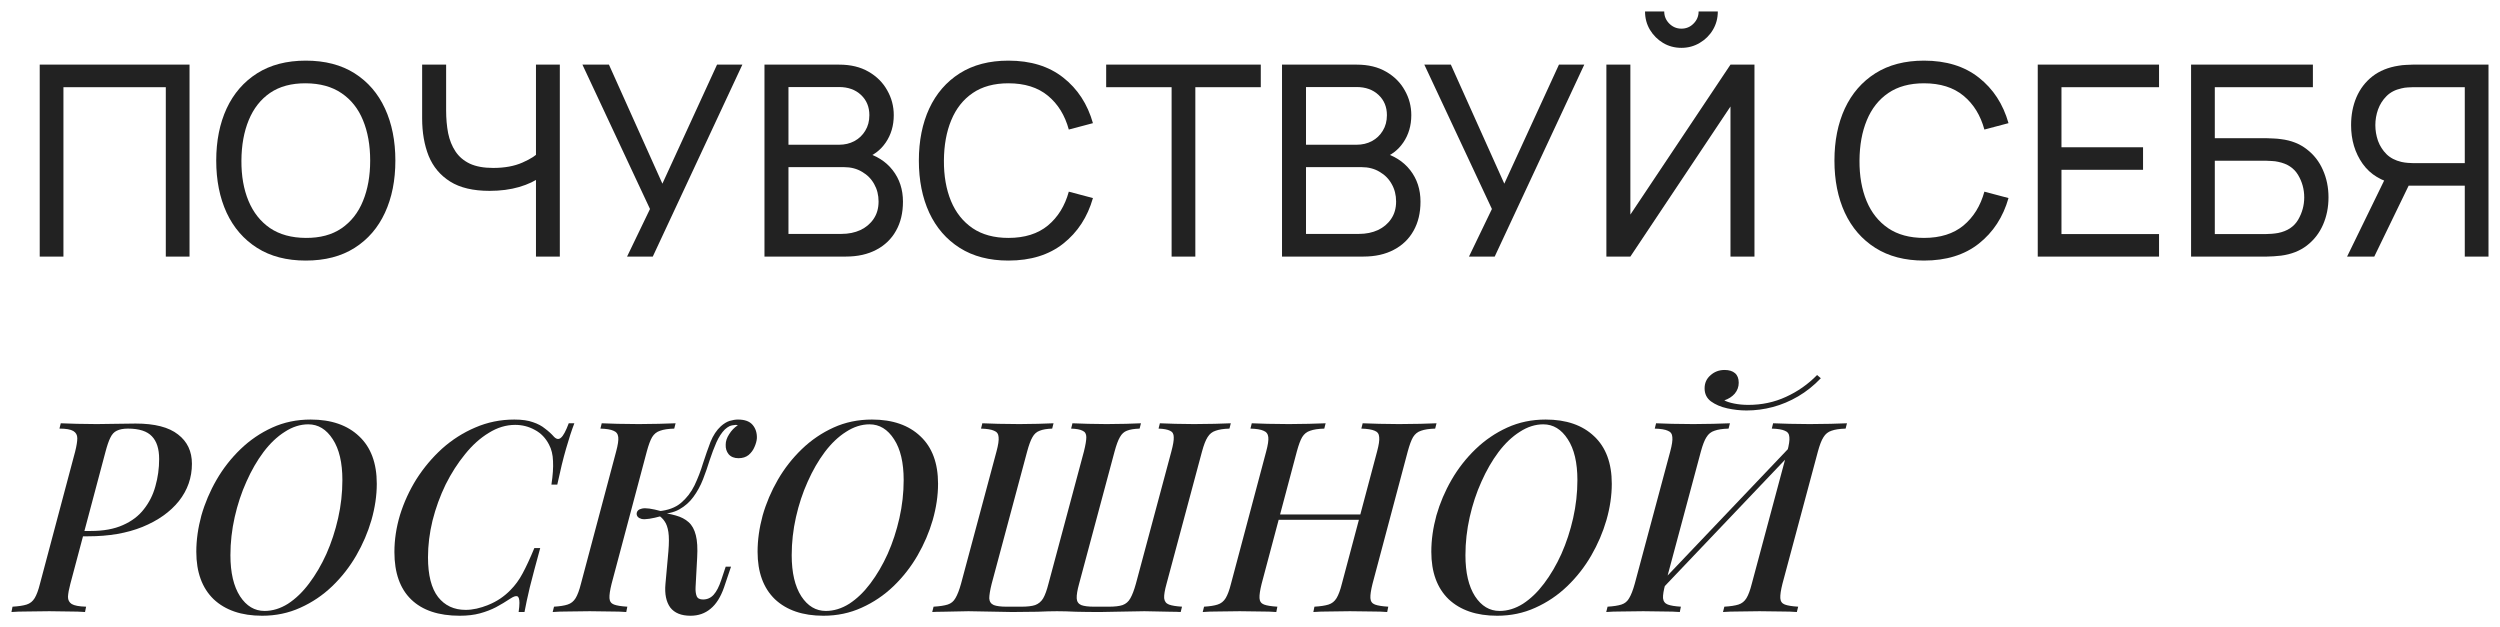
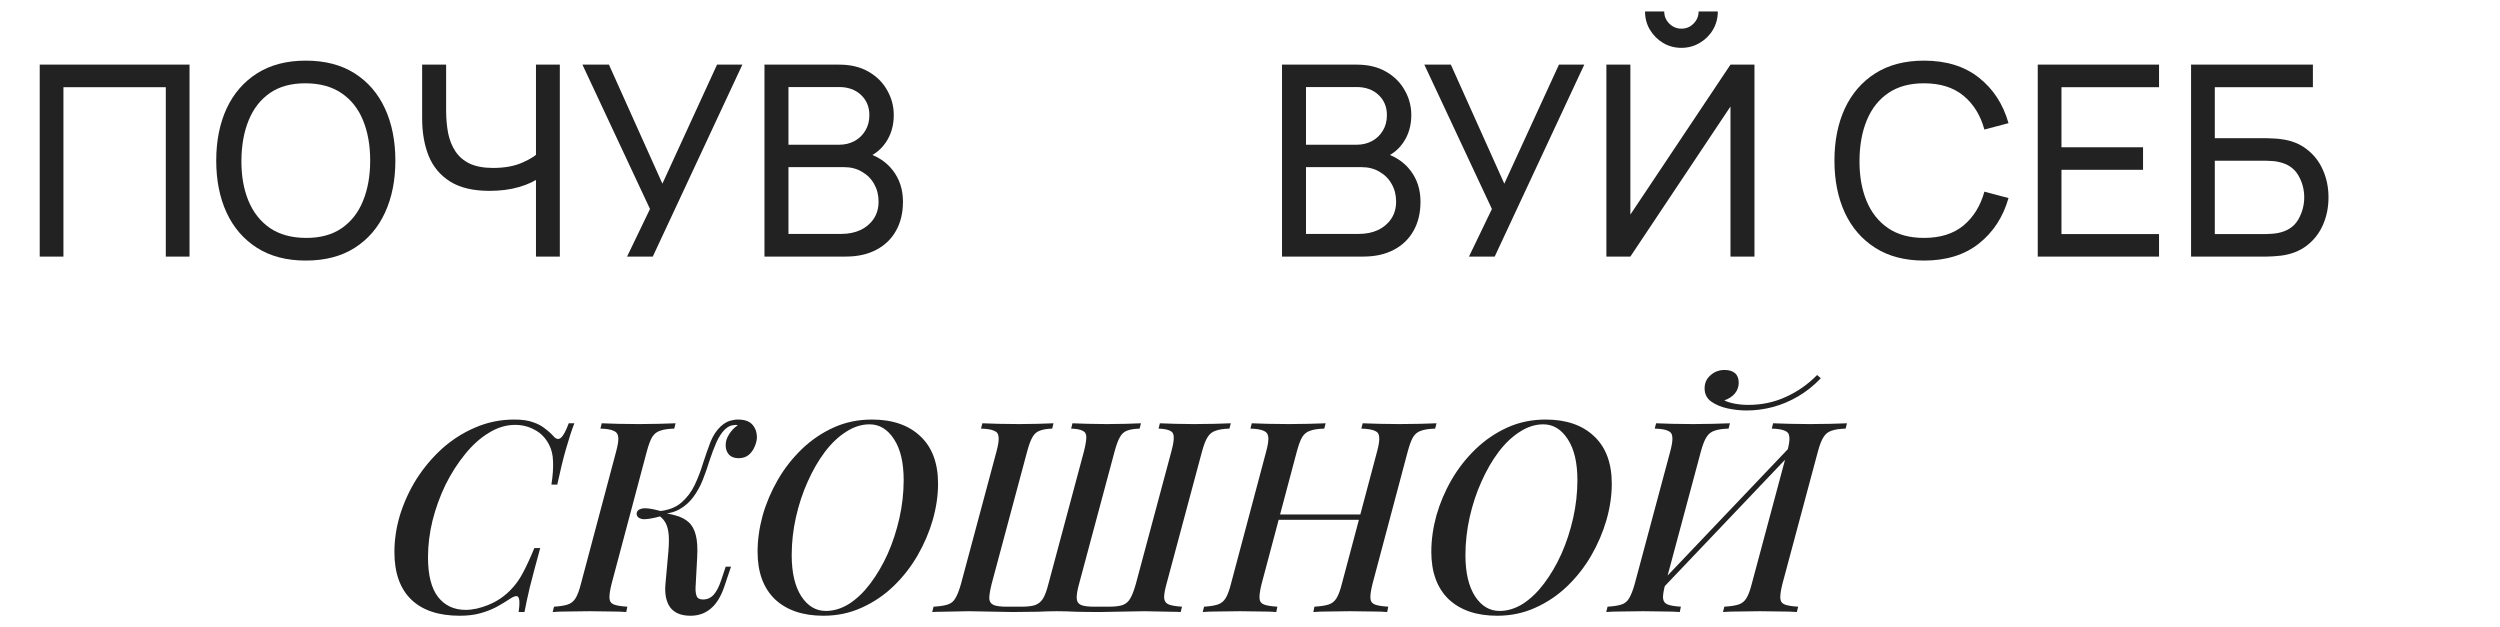
<svg xmlns="http://www.w3.org/2000/svg" viewBox="0 0 240.08 60.23" data-guides="{&quot;vertical&quot;:[],&quot;horizontal&quot;:[]}">
  <defs />
  <path fill="#222222" stroke="none" fill-opacity="1" stroke-width="1.1" stroke-opacity="1" id="tSvge3f7b06408" title="Path 27" d="M3.814 24.639C3.814 18.495 3.814 12.351 3.814 6.207C8.61 6.207 13.405 6.207 18.201 6.207C18.201 12.351 18.201 18.495 18.201 24.639C17.442 24.639 16.682 24.639 15.922 24.639C15.922 19.216 15.922 13.794 15.922 8.371C12.646 8.371 9.369 8.371 6.092 8.371C6.092 13.794 6.092 19.216 6.092 24.639C5.333 24.639 4.573 24.639 3.814 24.639Z" />
  <path fill="#222222" stroke="none" fill-opacity="1" stroke-width="1.1" stroke-opacity="1" id="tSvg262009886e" title="Path 28" d="M29.366 25.023C27.532 25.023 25.974 24.618 24.694 23.807C23.414 22.997 22.437 21.87 21.763 20.428C21.098 18.986 20.765 17.318 20.765 15.423C20.765 13.529 21.098 11.861 21.763 10.419C22.437 8.976 23.414 7.85 24.694 7.039C25.974 6.229 27.532 5.823 29.366 5.823C31.209 5.823 32.771 6.229 34.051 7.039C35.331 7.85 36.304 8.976 36.969 10.419C37.635 11.861 37.968 13.529 37.968 15.423C37.968 17.318 37.635 18.986 36.969 20.428C36.304 21.87 35.331 22.997 34.051 23.807C32.771 24.618 31.209 25.023 29.366 25.023ZM29.366 22.847C30.74 22.856 31.884 22.549 32.797 21.926C33.718 21.294 34.405 20.42 34.858 19.302C35.318 18.184 35.549 16.891 35.549 15.423C35.549 13.947 35.318 12.654 34.858 11.545C34.405 10.436 33.718 9.57 32.797 8.947C31.884 8.324 30.74 8.008 29.366 7.999C27.992 7.991 26.849 8.298 25.936 8.921C25.031 9.544 24.349 10.414 23.888 11.532C23.427 12.65 23.192 13.947 23.184 15.423C23.175 16.891 23.401 18.18 23.862 19.289C24.323 20.398 25.01 21.269 25.923 21.9C26.845 22.523 27.992 22.839 29.366 22.847Z" />
  <path fill="#222222" stroke="none" fill-opacity="1" stroke-width="1.1" stroke-opacity="1" id="tSvgd05033f2dd" title="Path 29" d="M51.47 24.639C51.47 21.806 51.47 18.973 51.47 16.14C51.641 16.409 51.811 16.678 51.982 16.947C51.427 17.365 50.719 17.702 49.857 17.958C49.004 18.205 48.057 18.329 47.016 18.329C45.437 18.329 44.174 18.03 43.227 17.433C42.28 16.836 41.593 16.017 41.166 14.975C40.748 13.926 40.539 12.723 40.539 11.366C40.539 9.646 40.539 7.927 40.539 6.207C41.307 6.207 42.075 6.207 42.843 6.207C42.843 7.675 42.843 9.143 42.843 10.611C42.843 11.387 42.907 12.113 43.035 12.787C43.171 13.452 43.406 14.037 43.739 14.54C44.072 15.044 44.532 15.436 45.121 15.718C45.71 15.991 46.457 16.127 47.361 16.127C48.453 16.127 49.388 15.957 50.164 15.615C50.949 15.274 51.517 14.907 51.867 14.515C51.734 15.022 51.602 15.53 51.47 16.038C51.47 12.761 51.47 9.484 51.47 6.207C52.234 6.207 52.997 6.207 53.761 6.207C53.761 12.351 53.761 18.495 53.761 24.639C52.997 24.639 52.234 24.639 51.47 24.639Z" />
  <path fill="#222222" stroke="none" fill-opacity="1" stroke-width="1.1" stroke-opacity="1" id="tSvg577e68c7f4" title="Path 30" d="M60.219 24.639C60.953 23.116 61.687 21.593 62.42 20.07C60.257 15.449 58.094 10.828 55.931 6.207C56.78 6.207 57.629 6.207 58.478 6.207C60.189 10.018 61.9 13.828 63.611 17.638C65.36 13.828 67.109 10.018 68.859 6.207C69.669 6.207 70.48 6.207 71.291 6.207C68.424 12.351 65.556 18.495 62.689 24.639C61.866 24.639 61.042 24.639 60.219 24.639Z" />
  <path fill="#222222" stroke="none" fill-opacity="1" stroke-width="1.1" stroke-opacity="1" id="tSvgcbeafe9060" title="Path 31" d="M73.414 24.639C73.414 18.495 73.414 12.351 73.414 6.207C75.807 6.207 78.201 6.207 80.594 6.207C81.695 6.207 82.634 6.434 83.41 6.886C84.196 7.338 84.793 7.935 85.203 8.678C85.621 9.412 85.83 10.205 85.83 11.059C85.83 12.057 85.574 12.932 85.062 13.683C84.55 14.434 83.859 14.95 82.988 15.231C82.98 15.022 82.971 14.813 82.963 14.604C84.149 14.92 85.07 15.5 85.727 16.345C86.384 17.19 86.713 18.197 86.713 19.366C86.713 20.441 86.491 21.371 86.047 22.156C85.612 22.941 84.981 23.551 84.153 23.987C83.334 24.422 82.361 24.639 81.234 24.639C78.628 24.639 76.021 24.639 73.414 24.639ZM75.718 22.463C77.412 22.463 79.106 22.463 80.799 22.463C81.482 22.463 82.092 22.34 82.63 22.092C83.167 21.836 83.59 21.478 83.897 21.017C84.213 20.556 84.371 20.002 84.371 19.353C84.371 18.73 84.23 18.171 83.948 17.676C83.675 17.181 83.287 16.789 82.783 16.499C82.288 16.2 81.712 16.051 81.055 16.051C79.276 16.051 77.497 16.051 75.718 16.051C75.718 18.188 75.718 20.326 75.718 22.463ZM75.718 13.9C77.335 13.9 78.952 13.9 80.569 13.9C81.115 13.9 81.606 13.785 82.041 13.555C82.485 13.316 82.835 12.983 83.091 12.556C83.355 12.13 83.487 11.63 83.487 11.059C83.487 10.265 83.219 9.617 82.681 9.113C82.143 8.61 81.439 8.358 80.569 8.358C78.952 8.358 77.335 8.358 75.718 8.358C75.718 10.205 75.718 12.053 75.718 13.9Z" />
-   <path fill="#222222" stroke="none" fill-opacity="1" stroke-width="1.1" stroke-opacity="1" id="tSvg134018592c6" title="Path 32" d="M96.841 25.023C95.007 25.023 93.449 24.618 92.169 23.807C90.889 22.997 89.912 21.87 89.238 20.428C88.573 18.986 88.24 17.318 88.24 15.423C88.24 13.529 88.573 11.861 89.238 10.419C89.912 8.976 90.889 7.85 92.169 7.039C93.449 6.229 95.007 5.823 96.841 5.823C98.975 5.823 100.728 6.365 102.102 7.449C103.485 8.533 104.436 9.992 104.957 11.827C104.184 12.031 103.412 12.236 102.64 12.441C102.264 11.067 101.594 9.983 100.63 9.19C99.666 8.396 98.403 7.999 96.841 7.999C95.468 7.999 94.324 8.311 93.411 8.934C92.498 9.557 91.811 10.427 91.35 11.545C90.889 12.654 90.655 13.947 90.646 15.423C90.638 16.891 90.864 18.184 91.325 19.302C91.785 20.411 92.477 21.282 93.398 21.913C94.32 22.536 95.468 22.847 96.841 22.847C98.403 22.847 99.666 22.451 100.63 21.657C101.594 20.855 102.264 19.771 102.64 18.406C103.412 18.611 104.184 18.815 104.957 19.02C104.436 20.846 103.485 22.306 102.102 23.398C100.728 24.482 98.975 25.023 96.841 25.023Z" />
-   <path fill="#222222" stroke="none" fill-opacity="1" stroke-width="1.1" stroke-opacity="1" id="tSvg140bcc10695" title="Path 33" d="M112.512 24.639C112.512 19.216 112.512 13.794 112.512 8.371C110.418 8.371 108.323 8.371 106.228 8.371C106.228 7.65 106.228 6.928 106.228 6.207C111.177 6.207 116.126 6.207 121.076 6.207C121.076 6.928 121.076 7.65 121.076 8.371C118.981 8.371 116.886 8.371 114.791 8.371C114.791 13.794 114.791 19.216 114.791 24.639C114.031 24.639 113.272 24.639 112.512 24.639Z" />
  <path fill="#222222" stroke="none" fill-opacity="1" stroke-width="1.1" stroke-opacity="1" id="tSvg1632adeb7f3" title="Path 34" d="M123.114 24.639C123.114 18.495 123.114 12.351 123.114 6.207C125.508 6.207 127.901 6.207 130.295 6.207C131.396 6.207 132.334 6.434 133.111 6.886C133.896 7.338 134.493 7.935 134.903 8.678C135.321 9.412 135.53 10.205 135.53 11.059C135.53 12.057 135.274 12.932 134.762 13.683C134.25 14.434 133.559 14.95 132.688 15.231C132.68 15.022 132.671 14.813 132.663 14.604C133.849 14.92 134.77 15.5 135.428 16.345C136.085 17.19 136.413 18.197 136.413 19.366C136.413 20.441 136.191 21.371 135.748 22.156C135.312 22.941 134.681 23.551 133.853 23.987C133.034 24.422 132.061 24.639 130.935 24.639C128.328 24.639 125.721 24.639 123.114 24.639ZM125.418 22.463C127.112 22.463 128.806 22.463 130.5 22.463C131.182 22.463 131.792 22.34 132.33 22.092C132.868 21.836 133.29 21.478 133.597 21.017C133.913 20.556 134.071 20.002 134.071 19.353C134.071 18.73 133.93 18.171 133.648 17.676C133.375 17.181 132.987 16.789 132.484 16.499C131.989 16.2 131.413 16.051 130.756 16.051C128.976 16.051 127.197 16.051 125.418 16.051C125.418 18.188 125.418 20.326 125.418 22.463ZM125.418 13.9C127.035 13.9 128.652 13.9 130.269 13.9C130.815 13.9 131.306 13.785 131.741 13.555C132.185 13.316 132.535 12.983 132.791 12.556C133.055 12.13 133.188 11.63 133.188 11.059C133.188 10.265 132.919 9.617 132.381 9.113C131.844 8.61 131.14 8.358 130.269 8.358C128.652 8.358 127.035 8.358 125.418 8.358C125.418 10.205 125.418 12.053 125.418 13.9Z" />
  <path fill="#222222" stroke="none" fill-opacity="1" stroke-width="1.1" stroke-opacity="1" id="tSvg16a703eb228" title="Path 35" d="M141.069 24.639C141.803 23.116 142.537 21.593 143.271 20.07C141.108 15.449 138.944 10.828 136.781 6.207C137.63 6.207 138.479 6.207 139.328 6.207C141.039 10.018 142.75 13.828 144.461 17.638C146.21 13.828 147.96 10.018 149.709 6.207C150.52 6.207 151.331 6.207 152.141 6.207C149.274 12.351 146.407 18.495 143.54 24.639C142.716 24.639 141.893 24.639 141.069 24.639Z" />
  <path fill="#222222" stroke="none" fill-opacity="1" stroke-width="1.1" stroke-opacity="1" id="tSvg52bf115c11" title="Path 36" d="M154.264 24.639C154.264 18.495 154.264 12.351 154.264 6.207C155.032 6.207 155.8 6.207 156.568 6.207C156.568 11.007 156.568 15.807 156.568 20.607C159.772 15.807 162.976 11.007 166.181 6.207C166.949 6.207 167.717 6.207 168.485 6.207C168.485 12.351 168.485 18.495 168.485 24.639C167.717 24.639 166.949 24.639 166.181 24.639C166.181 19.835 166.181 15.031 166.181 10.227C162.976 15.031 159.772 19.835 156.568 24.639C155.8 24.639 155.032 24.639 154.264 24.639ZM161.47 4.595C160.822 4.595 160.233 4.437 159.704 4.121C159.183 3.805 158.765 3.387 158.45 2.867C158.134 2.338 157.976 1.749 157.976 1.1C158.59 1.1 159.205 1.1 159.819 1.1C159.819 1.552 159.981 1.941 160.305 2.265C160.63 2.589 161.018 2.751 161.47 2.751C161.931 2.751 162.319 2.589 162.635 2.265C162.959 1.941 163.121 1.552 163.121 1.1C163.736 1.1 164.35 1.1 164.965 1.1C164.965 1.749 164.807 2.338 164.491 2.867C164.184 3.387 163.762 3.805 163.224 4.121C162.695 4.437 162.11 4.595 161.47 4.595Z" />
  <path fill="#222222" stroke="none" fill-opacity="1" stroke-width="1.1" stroke-opacity="1" id="tSvg2bc8657543" title="Path 37" d="M184.766 25.023C182.932 25.023 181.374 24.618 180.094 23.807C178.814 22.997 177.837 21.87 177.163 20.428C176.498 18.986 176.165 17.318 176.165 15.423C176.165 13.529 176.498 11.861 177.163 10.419C177.837 8.976 178.814 7.85 180.094 7.039C181.374 6.229 182.932 5.823 184.766 5.823C186.9 5.823 188.653 6.365 190.027 7.449C191.41 8.533 192.361 9.992 192.881 11.827C192.109 12.031 191.337 12.236 190.565 12.441C190.189 11.067 189.519 9.983 188.555 9.19C187.591 8.396 186.328 7.999 184.766 7.999C183.392 7.999 182.249 8.311 181.336 8.934C180.423 9.557 179.736 10.427 179.275 11.545C178.814 12.654 178.58 13.947 178.571 15.423C178.562 16.891 178.789 18.184 179.25 19.302C179.71 20.411 180.401 21.282 181.323 21.913C182.245 22.536 183.392 22.847 184.766 22.847C186.328 22.847 187.591 22.451 188.555 21.657C189.519 20.855 190.189 19.771 190.565 18.406C191.337 18.611 192.109 18.815 192.881 19.02C192.361 20.846 191.41 22.306 190.027 23.398C188.653 24.482 186.9 25.023 184.766 25.023Z" />
  <path fill="#222222" stroke="none" fill-opacity="1" stroke-width="1.1" stroke-opacity="1" id="tSvg7f9167b3f2" title="Path 38" d="M195.689 24.639C195.689 18.495 195.689 12.351 195.689 6.207C199.572 6.207 203.454 6.207 207.337 6.207C207.337 6.928 207.337 7.65 207.337 8.371C204.214 8.371 201.09 8.371 197.967 8.371C197.967 10.295 197.967 12.219 197.967 14.143C200.578 14.143 203.19 14.143 205.801 14.143C205.801 14.864 205.801 15.586 205.801 16.307C203.19 16.307 200.578 16.307 197.967 16.307C197.967 18.363 197.967 20.42 197.967 22.476C201.09 22.476 204.214 22.476 207.337 22.476C207.337 23.197 207.337 23.918 207.337 24.639C203.454 24.639 199.572 24.639 195.689 24.639Z" />
  <path fill="#222222" stroke="none" fill-opacity="1" stroke-width="1.1" stroke-opacity="1" id="tSvg172f99d05bf" title="Path 39" d="M210.413 24.639C210.413 18.495 210.413 12.351 210.413 6.207C214.313 6.207 218.213 6.207 222.112 6.207C222.112 6.928 222.112 7.65 222.112 8.371C218.972 8.371 215.832 8.371 212.692 8.371C212.692 10.005 212.692 11.639 212.692 13.273C214.36 13.273 216.028 13.273 217.696 13.273C217.876 13.273 218.089 13.282 218.336 13.299C218.584 13.307 218.823 13.329 219.053 13.363C220.026 13.482 220.85 13.806 221.524 14.335C222.206 14.856 222.722 15.517 223.072 16.319C223.431 17.122 223.61 18 223.61 18.956C223.61 19.903 223.435 20.778 223.085 21.58C222.735 22.382 222.219 23.048 221.536 23.577C220.862 24.098 220.035 24.422 219.053 24.55C218.823 24.575 218.584 24.597 218.336 24.614C218.089 24.631 217.876 24.639 217.696 24.639C215.269 24.639 212.841 24.639 210.413 24.639ZM212.692 22.476C214.334 22.476 215.977 22.476 217.62 22.476C217.782 22.476 217.965 22.468 218.17 22.451C218.383 22.434 218.584 22.408 218.772 22.374C219.659 22.195 220.299 21.772 220.692 21.107C221.084 20.433 221.28 19.716 221.28 18.956C221.28 18.18 221.084 17.463 220.692 16.806C220.299 16.14 219.659 15.718 218.772 15.539C218.584 15.496 218.383 15.47 218.17 15.462C217.965 15.445 217.782 15.436 217.62 15.436C215.977 15.436 214.334 15.436 212.692 15.436C212.692 17.783 212.692 20.13 212.692 22.476Z" />
-   <path fill="#222222" stroke="none" fill-opacity="1" stroke-width="1.1" stroke-opacity="1" id="tSvg133600e0151" title="Path 40" d="M238.976 24.639C238.217 24.639 237.458 24.639 236.698 24.639C236.698 22.37 236.698 20.1 236.698 17.83C234.808 17.83 232.918 17.83 231.028 17.83C230.738 17.783 230.447 17.736 230.157 17.689C228.724 17.424 227.636 16.772 226.893 15.731C226.151 14.681 225.78 13.444 225.78 12.019C225.78 11.037 225.95 10.146 226.292 9.343C226.642 8.533 227.154 7.863 227.828 7.334C228.51 6.805 229.346 6.463 230.336 6.31C230.575 6.267 230.814 6.242 231.053 6.233C231.301 6.216 231.514 6.207 231.693 6.207C234.121 6.207 236.549 6.207 238.976 6.207C238.976 12.351 238.976 18.495 238.976 24.639ZM228.007 24.639C227.136 24.639 226.266 24.639 225.396 24.639C226.727 21.909 228.058 19.178 229.389 16.447C230.14 16.678 230.891 16.908 231.642 17.139C230.43 19.639 229.219 22.139 228.007 24.639ZM236.698 15.667C236.698 13.235 236.698 10.803 236.698 8.371C235.055 8.371 233.413 8.371 231.77 8.371C231.616 8.371 231.433 8.379 231.22 8.396C231.015 8.405 230.814 8.435 230.618 8.486C230.029 8.614 229.551 8.861 229.184 9.228C228.817 9.595 228.544 10.026 228.365 10.521C228.195 11.007 228.109 11.507 228.109 12.019C228.109 12.531 228.195 13.034 228.365 13.529C228.544 14.015 228.817 14.442 229.184 14.809C229.551 15.167 230.029 15.415 230.618 15.551C230.814 15.594 231.015 15.624 231.22 15.641C231.433 15.658 231.616 15.667 231.77 15.667C233.413 15.667 235.055 15.667 236.698 15.667Z" />
-   <path fill="#222222" stroke="none" fill-opacity="1" stroke-width="1.1" stroke-opacity="1" id="tSvg9a255786b" title="Path 41" d="M7.449 51.502C7.492 51.332 7.534 51.161 7.577 50.99C7.961 50.99 8.345 50.99 8.729 50.99C9.941 50.99 10.965 50.803 11.801 50.427C12.654 50.052 13.328 49.54 13.823 48.891C14.335 48.243 14.702 47.509 14.924 46.69C15.163 45.853 15.283 44.983 15.283 44.078C15.283 43.106 15.052 42.38 14.591 41.902C14.13 41.407 13.363 41.16 12.287 41.16C11.844 41.16 11.485 41.228 11.212 41.365C10.956 41.484 10.751 41.706 10.598 42.03C10.444 42.338 10.29 42.781 10.137 43.362C9.011 47.594 7.884 51.827 6.758 56.059C6.621 56.571 6.544 56.989 6.527 57.314C6.527 57.621 6.647 57.851 6.886 58.005C7.142 58.158 7.603 58.244 8.268 58.261C8.234 58.431 8.2 58.602 8.166 58.773C7.739 58.739 7.218 58.722 6.604 58.722C6.007 58.705 5.384 58.696 4.735 58.696C4.002 58.696 3.31 58.705 2.662 58.722C2.013 58.722 1.493 58.739 1.1 58.773C1.134 58.602 1.168 58.431 1.202 58.261C1.783 58.227 2.235 58.158 2.559 58.056C2.884 57.954 3.14 57.749 3.327 57.442C3.515 57.134 3.686 56.674 3.839 56.059C4.966 51.827 6.092 47.594 7.218 43.362C7.355 42.815 7.423 42.389 7.423 42.082C7.423 41.774 7.295 41.544 7.039 41.39C6.783 41.237 6.34 41.16 5.708 41.16C5.751 40.989 5.793 40.819 5.836 40.648C6.212 40.665 6.724 40.682 7.372 40.699C8.021 40.716 8.661 40.725 9.292 40.725C9.906 40.725 10.521 40.716 11.135 40.699C11.767 40.682 12.398 40.674 13.03 40.674C14.856 40.674 16.213 41.023 17.1 41.723C17.988 42.406 18.431 43.344 18.431 44.539C18.431 45.87 18.013 47.065 17.177 48.123C16.341 49.164 15.172 49.992 13.67 50.606C12.185 51.204 10.453 51.502 8.473 51.502C8.132 51.502 7.79 51.502 7.449 51.502Z" />
-   <path fill="#222222" stroke="none" fill-opacity="1" stroke-width="1.1" stroke-opacity="1" id="tSvg16548b26dd2" title="Path 42" d="M29.604 40.75C28.836 40.75 28.085 40.989 27.351 41.467C26.617 41.928 25.934 42.577 25.303 43.413C24.689 44.232 24.142 45.179 23.665 46.254C23.187 47.312 22.811 48.447 22.538 49.659C22.265 50.871 22.128 52.091 22.128 53.32C22.128 54.992 22.436 56.307 23.05 57.262C23.665 58.201 24.45 58.67 25.405 58.67C26.173 58.67 26.924 58.44 27.658 57.979C28.392 57.501 29.066 56.853 29.68 56.034C30.312 55.197 30.867 54.25 31.345 53.192C31.822 52.117 32.198 50.973 32.471 49.762C32.744 48.55 32.88 47.33 32.88 46.101C32.88 44.428 32.573 43.123 31.959 42.184C31.345 41.228 30.559 40.75 29.604 40.75ZM18.852 52.987C18.852 51.861 19.014 50.7 19.338 49.506C19.68 48.311 20.166 47.167 20.797 46.075C21.429 44.983 22.197 44.002 23.101 43.131C24.006 42.261 25.021 41.57 26.148 41.058C27.274 40.546 28.503 40.29 29.834 40.29C31.814 40.29 33.367 40.827 34.493 41.902C35.62 42.961 36.183 44.479 36.183 46.459C36.183 47.586 36.012 48.746 35.671 49.941C35.33 51.118 34.843 52.253 34.212 53.346C33.58 54.438 32.812 55.419 31.908 56.29C31.003 57.16 29.979 57.851 28.836 58.363C27.709 58.875 26.489 59.131 25.175 59.131C23.195 59.131 21.642 58.602 20.516 57.544C19.406 56.469 18.852 54.95 18.852 52.987Z" />
  <path fill="#222222" stroke="none" fill-opacity="1" stroke-width="1.1" stroke-opacity="1" id="tSvgf297f5de8a" title="Path 43" d="M55.156 40.648C54.9 41.314 54.635 42.124 54.362 43.08C54.089 44.019 53.807 45.171 53.517 46.536C53.329 46.536 53.142 46.536 52.954 46.536C53.09 45.648 53.142 44.898 53.108 44.283C53.09 43.669 52.962 43.14 52.724 42.696C52.399 42.065 51.947 41.595 51.367 41.288C50.786 40.964 50.155 40.802 49.472 40.802C48.602 40.802 47.757 41.058 46.938 41.57C46.119 42.065 45.359 42.747 44.66 43.618C43.96 44.471 43.337 45.444 42.791 46.536C42.262 47.628 41.843 48.78 41.536 49.992C41.246 51.187 41.101 52.364 41.101 53.525C41.101 55.231 41.425 56.503 42.074 57.339C42.722 58.158 43.601 58.568 44.711 58.568C45.393 58.568 46.127 58.406 46.912 58.082C47.714 57.757 48.414 57.288 49.011 56.674C49.472 56.213 49.865 55.675 50.189 55.061C50.53 54.429 50.906 53.619 51.316 52.629C51.503 52.629 51.691 52.629 51.879 52.629C51.452 54.182 51.119 55.436 50.88 56.392C50.658 57.331 50.488 58.124 50.368 58.773C50.181 58.773 49.993 58.773 49.805 58.773C49.856 58.414 49.882 58.124 49.882 57.902C49.882 57.527 49.814 57.314 49.677 57.262C49.541 57.211 49.327 57.279 49.037 57.467C48.576 57.774 48.107 58.056 47.629 58.312C47.168 58.551 46.656 58.747 46.093 58.901C45.53 59.054 44.881 59.131 44.148 59.131C42.117 59.131 40.563 58.611 39.488 57.57C38.413 56.529 37.876 55.01 37.876 53.013C37.876 51.835 38.055 50.649 38.413 49.454C38.789 48.243 39.318 47.091 40 45.998C40.7 44.906 41.519 43.933 42.458 43.08C43.414 42.227 44.472 41.553 45.632 41.058C46.81 40.546 48.064 40.29 49.395 40.29C50.129 40.29 50.727 40.375 51.188 40.546C51.648 40.699 52.032 40.904 52.34 41.16C52.664 41.399 52.954 41.663 53.21 41.954C53.449 42.193 53.671 42.218 53.876 42.03C54.097 41.843 54.345 41.382 54.618 40.648C54.797 40.648 54.976 40.648 55.156 40.648Z" />
  <path fill="#222222" stroke="none" fill-opacity="1" stroke-width="1.1" stroke-opacity="1" id="tSvgdedef00914" title="Path 44" d="M58.733 56.059C58.579 56.674 58.511 57.134 58.528 57.442C58.545 57.749 58.69 57.954 58.963 58.056C59.236 58.158 59.663 58.227 60.243 58.261C60.209 58.431 60.175 58.602 60.141 58.773C59.731 58.739 59.202 58.722 58.554 58.722C57.922 58.705 57.282 58.696 56.633 58.696C55.917 58.696 55.242 58.705 54.611 58.722C53.997 58.722 53.485 58.739 53.075 58.773C53.118 58.602 53.16 58.431 53.203 58.261C53.766 58.227 54.202 58.158 54.509 58.056C54.833 57.954 55.089 57.749 55.277 57.442C55.464 57.134 55.635 56.674 55.789 56.059C56.915 51.827 58.042 47.594 59.168 43.362C59.339 42.73 59.407 42.269 59.373 41.979C59.339 41.672 59.185 41.467 58.912 41.365C58.656 41.245 58.238 41.177 57.658 41.16C57.7 40.989 57.743 40.819 57.785 40.648C58.161 40.665 58.664 40.682 59.296 40.699C59.944 40.716 60.627 40.725 61.344 40.725C61.992 40.725 62.633 40.716 63.264 40.699C63.895 40.682 64.433 40.665 64.877 40.648C64.834 40.819 64.791 40.989 64.749 41.16C64.168 41.177 63.716 41.245 63.392 41.365C63.068 41.467 62.812 41.672 62.624 41.979C62.453 42.269 62.282 42.73 62.112 43.362C60.986 47.594 59.859 51.827 58.733 56.059ZM67.513 57.57C67.923 57.57 68.264 57.416 68.538 57.109C68.811 56.802 69.049 56.341 69.254 55.726C69.399 55.291 69.544 54.856 69.69 54.421C69.86 54.421 70.031 54.421 70.201 54.421C69.98 55.078 69.758 55.735 69.536 56.392C69.212 57.331 68.776 58.022 68.23 58.466C67.701 58.909 67.061 59.131 66.31 59.131C65.423 59.131 64.774 58.867 64.365 58.338C63.972 57.791 63.819 57.041 63.904 56.085C63.998 55.044 64.092 54.003 64.186 52.962C64.254 52.159 64.254 51.536 64.186 51.093C64.117 50.649 63.998 50.308 63.827 50.069C63.674 49.83 63.452 49.617 63.162 49.429C63.179 49.343 63.196 49.258 63.213 49.173C63.861 49.258 64.424 49.369 64.902 49.506C65.397 49.642 65.807 49.855 66.131 50.146C66.456 50.436 66.686 50.854 66.822 51.4C66.959 51.929 67.001 52.646 66.95 53.55C66.899 54.498 66.848 55.445 66.797 56.392C66.78 56.733 66.814 57.015 66.899 57.237C66.984 57.459 67.189 57.57 67.513 57.57ZM63.52 49.557C62.598 49.813 61.967 49.907 61.626 49.838C61.301 49.753 61.139 49.582 61.139 49.326C61.156 49.07 61.327 48.908 61.651 48.84C61.975 48.755 62.598 48.84 63.52 49.096C63.52 49.25 63.52 49.403 63.52 49.557ZM69.613 41.237C69.305 41.544 69.032 41.962 68.793 42.491C68.572 43.003 68.358 43.566 68.154 44.181C67.966 44.795 67.752 45.41 67.513 46.024C67.275 46.638 66.967 47.202 66.592 47.714C66.234 48.209 65.781 48.61 65.235 48.917C64.689 49.224 64.006 49.369 63.187 49.352C63.204 49.267 63.221 49.181 63.238 49.096C64.143 49.011 64.86 48.746 65.389 48.302C65.935 47.842 66.37 47.278 66.694 46.613C67.019 45.93 67.292 45.222 67.513 44.488C67.752 43.754 67.991 43.071 68.23 42.44C68.486 41.809 68.819 41.305 69.229 40.93C69.519 40.674 69.8 40.503 70.073 40.418C70.364 40.332 70.628 40.29 70.867 40.29C71.516 40.29 71.985 40.46 72.275 40.802C72.565 41.143 72.702 41.57 72.685 42.082C72.668 42.338 72.591 42.619 72.454 42.926C72.335 43.217 72.147 43.472 71.891 43.694C71.635 43.899 71.311 44.002 70.918 44.002C70.509 44.002 70.193 43.874 69.971 43.618C69.766 43.362 69.672 43.054 69.69 42.696C69.69 42.372 69.8 42.039 70.022 41.698C70.244 41.339 70.526 41.049 70.867 40.827C70.833 40.827 70.799 40.827 70.765 40.827C70.748 40.81 70.713 40.802 70.662 40.802C70.406 40.819 70.202 40.861 70.048 40.93C69.912 40.998 69.766 41.1 69.613 41.237Z" />
  <path fill="#222222" stroke="none" fill-opacity="1" stroke-width="1.1" stroke-opacity="1" id="tSvg6a71aca071" title="Path 45" d="M83.504 40.75C82.736 40.75 81.985 40.989 81.251 41.467C80.517 41.928 79.834 42.577 79.203 43.413C78.589 44.232 78.042 45.179 77.565 46.254C77.087 47.312 76.711 48.447 76.438 49.659C76.165 50.871 76.029 52.091 76.029 53.32C76.029 54.992 76.336 56.307 76.95 57.262C77.565 58.201 78.35 58.67 79.305 58.67C80.073 58.67 80.824 58.44 81.558 57.979C82.292 57.501 82.966 56.853 83.581 56.034C84.212 55.197 84.767 54.25 85.245 53.192C85.722 52.117 86.098 50.973 86.371 49.762C86.644 48.55 86.781 47.33 86.781 46.101C86.781 44.428 86.473 43.123 85.859 42.184C85.245 41.228 84.46 40.75 83.504 40.75ZM72.752 52.987C72.752 51.861 72.914 50.7 73.238 49.506C73.579 48.311 74.066 47.167 74.697 46.075C75.329 44.983 76.097 44.002 77.001 43.131C77.906 42.261 78.921 41.57 80.048 41.058C81.174 40.546 82.403 40.29 83.734 40.29C85.714 40.29 87.267 40.827 88.393 41.902C89.52 42.961 90.083 44.479 90.083 46.459C90.083 47.586 89.912 48.746 89.571 49.941C89.23 51.118 88.743 52.253 88.112 53.346C87.48 54.438 86.712 55.419 85.808 56.29C84.903 57.16 83.879 57.851 82.736 58.363C81.609 58.875 80.389 59.131 79.075 59.131C77.095 59.131 75.542 58.602 74.416 57.544C73.306 56.469 72.752 54.95 72.752 52.987Z" />
  <path fill="#222222" stroke="none" fill-opacity="1" stroke-width="1.1" stroke-opacity="1" id="tSvgb72f5353dd" title="Path 46" d="M101.505 58.696C100.993 58.696 100.37 58.713 99.636 58.747C98.902 58.764 98.091 58.773 97.204 58.773C96.726 58.773 96.257 58.764 95.796 58.747C95.352 58.73 94.9 58.722 94.439 58.722C93.978 58.705 93.501 58.696 93.005 58.696C92.562 58.696 92.127 58.705 91.7 58.722C91.273 58.722 90.872 58.73 90.497 58.747C90.104 58.747 89.78 58.756 89.524 58.773C89.567 58.602 89.609 58.431 89.652 58.261C90.232 58.227 90.684 58.158 91.009 58.056C91.333 57.954 91.581 57.749 91.751 57.442C91.939 57.134 92.118 56.674 92.289 56.059C93.424 51.827 94.559 47.594 95.694 43.362C95.864 42.73 95.933 42.269 95.898 41.979C95.881 41.672 95.736 41.467 95.463 41.365C95.207 41.245 94.789 41.177 94.209 41.16C94.251 40.989 94.294 40.819 94.337 40.648C94.712 40.665 95.216 40.682 95.847 40.699C96.496 40.716 97.178 40.725 97.895 40.725C98.51 40.725 99.107 40.716 99.687 40.699C100.267 40.682 100.762 40.665 101.172 40.648C101.129 40.819 101.087 40.989 101.044 41.16C100.532 41.177 100.131 41.245 99.841 41.365C99.551 41.467 99.32 41.672 99.15 41.979C98.979 42.269 98.808 42.73 98.638 43.362C97.503 47.594 96.368 51.827 95.233 56.059C95.079 56.674 95.002 57.143 95.002 57.467C95.019 57.774 95.165 57.988 95.438 58.107C95.711 58.21 96.12 58.261 96.666 58.261C97.136 58.261 97.605 58.261 98.074 58.261C98.655 58.261 99.098 58.21 99.406 58.107C99.73 57.988 99.986 57.774 100.174 57.467C100.361 57.143 100.532 56.674 100.686 56.059C101.82 51.827 102.955 47.594 104.09 43.362C104.244 42.747 104.321 42.286 104.321 41.979C104.321 41.672 104.201 41.467 103.962 41.365C103.74 41.245 103.374 41.177 102.862 41.16C102.904 40.989 102.947 40.819 102.99 40.648C103.382 40.665 103.877 40.682 104.474 40.699C105.072 40.716 105.669 40.725 106.266 40.725C106.932 40.725 107.555 40.716 108.135 40.699C108.732 40.682 109.21 40.665 109.568 40.648C109.526 40.819 109.483 40.989 109.44 41.16C108.911 41.177 108.502 41.245 108.212 41.365C107.939 41.467 107.717 41.672 107.546 41.979C107.376 42.269 107.205 42.73 107.034 43.362C105.899 47.594 104.764 51.827 103.629 56.059C103.459 56.674 103.382 57.143 103.399 57.467C103.416 57.774 103.561 57.988 103.834 58.107C104.107 58.21 104.517 58.261 105.063 58.261C105.532 58.261 106.002 58.261 106.471 58.261C107.051 58.261 107.495 58.21 107.802 58.107C108.126 57.988 108.374 57.774 108.544 57.467C108.732 57.143 108.911 56.674 109.082 56.059C110.217 51.827 111.352 47.594 112.487 43.362C112.657 42.73 112.734 42.269 112.717 41.979C112.717 41.672 112.598 41.467 112.359 41.365C112.12 41.245 111.753 41.177 111.258 41.16C111.301 40.989 111.343 40.819 111.386 40.648C111.778 40.665 112.265 40.682 112.845 40.699C113.442 40.716 114.048 40.725 114.663 40.725C115.362 40.725 116.028 40.716 116.66 40.699C117.291 40.682 117.803 40.665 118.196 40.648C118.153 40.819 118.11 40.989 118.068 41.16C117.504 41.177 117.061 41.245 116.736 41.365C116.412 41.467 116.156 41.672 115.968 41.979C115.781 42.269 115.602 42.73 115.431 43.362C114.296 47.594 113.161 51.827 112.026 56.059C111.855 56.674 111.778 57.134 111.796 57.442C111.83 57.749 111.983 57.954 112.256 58.056C112.529 58.158 112.948 58.227 113.511 58.261C113.468 58.431 113.425 58.602 113.383 58.773C113.127 58.756 112.811 58.747 112.436 58.747C112.06 58.73 111.65 58.722 111.207 58.722C110.78 58.705 110.345 58.696 109.901 58.696C109.406 58.696 108.92 58.705 108.442 58.722C107.981 58.722 107.521 58.73 107.06 58.747C106.616 58.764 106.155 58.773 105.677 58.773C104.807 58.773 104.022 58.764 103.322 58.747C102.64 58.713 102.034 58.696 101.505 58.696Z" />
  <path fill="#222222" stroke="none" fill-opacity="1" stroke-width="1.1" stroke-opacity="1" id="tSvg1685ea48d4" title="Path 47" d="M122.054 49.915C122.114 49.745 122.173 49.574 122.233 49.403C125.245 49.403 128.257 49.403 131.27 49.403C131.202 49.574 131.133 49.745 131.065 49.915C128.061 49.915 125.058 49.915 122.054 49.915ZM132.243 43.362C132.413 42.73 132.482 42.269 132.447 41.979C132.43 41.672 132.285 41.467 132.012 41.365C131.739 41.245 131.312 41.177 130.732 41.16C130.775 40.989 130.817 40.819 130.86 40.648C131.287 40.665 131.816 40.682 132.447 40.699C133.079 40.716 133.71 40.725 134.342 40.725C135.076 40.725 135.758 40.716 136.39 40.699C137.021 40.682 137.542 40.665 137.951 40.648C137.909 40.819 137.866 40.989 137.823 41.16C137.243 41.177 136.791 41.245 136.466 41.365C136.142 41.467 135.886 41.672 135.698 41.979C135.528 42.269 135.357 42.73 135.186 43.362C134.06 47.594 132.934 51.827 131.807 56.059C131.654 56.674 131.585 57.134 131.602 57.442C131.62 57.749 131.765 57.954 132.038 58.056C132.311 58.158 132.738 58.227 133.318 58.261C133.284 58.431 133.25 58.602 133.215 58.773C132.823 58.739 132.311 58.722 131.679 58.722C131.048 58.705 130.365 58.696 129.631 58.696C129 58.696 128.36 58.705 127.711 58.722C127.08 58.722 126.551 58.739 126.124 58.773C126.158 58.602 126.192 58.431 126.227 58.261C126.807 58.227 127.259 58.158 127.583 58.056C127.908 57.954 128.164 57.749 128.351 57.442C128.539 57.134 128.71 56.674 128.863 56.059C129.99 51.827 131.116 47.594 132.243 43.362ZM121.158 56.059C121.004 56.674 120.936 57.134 120.953 57.442C120.97 57.749 121.115 57.954 121.388 58.056C121.661 58.158 122.088 58.227 122.668 58.261C122.634 58.431 122.6 58.602 122.566 58.773C122.156 58.739 121.627 58.722 120.978 58.722C120.347 58.705 119.707 58.696 119.058 58.696C118.342 58.696 117.668 58.705 117.036 58.722C116.422 58.722 115.91 58.739 115.5 58.773C115.543 58.602 115.585 58.431 115.628 58.261C116.191 58.227 116.626 58.158 116.934 58.056C117.258 57.954 117.514 57.749 117.702 57.442C117.889 57.134 118.06 56.674 118.214 56.059C119.34 51.827 120.466 47.594 121.593 43.362C121.764 42.73 121.832 42.269 121.798 41.979C121.764 41.672 121.61 41.467 121.337 41.365C121.081 41.245 120.663 41.177 120.082 41.16C120.125 40.989 120.168 40.819 120.21 40.648C120.586 40.665 121.09 40.682 121.721 40.699C122.37 40.716 123.052 40.725 123.769 40.725C124.418 40.725 125.058 40.716 125.689 40.699C126.32 40.682 126.858 40.665 127.302 40.648C127.259 40.819 127.216 40.989 127.174 41.16C126.594 41.177 126.141 41.245 125.817 41.365C125.493 41.467 125.237 41.672 125.049 41.979C124.878 42.269 124.708 42.73 124.537 43.362C123.41 47.594 122.284 51.827 121.158 56.059Z" />
  <path fill="#222222" stroke="none" fill-opacity="1" stroke-width="1.1" stroke-opacity="1" id="tSvg13b98b4db9b" title="Path 48" d="M148.204 40.75C147.436 40.75 146.685 40.989 145.951 41.467C145.218 41.928 144.535 42.577 143.903 43.413C143.289 44.232 142.743 45.179 142.265 46.254C141.787 47.312 141.412 48.447 141.138 49.659C140.865 50.871 140.729 52.091 140.729 53.32C140.729 54.992 141.036 56.307 141.65 57.262C142.265 58.201 143.05 58.67 144.006 58.67C144.774 58.67 145.525 58.44 146.258 57.979C146.992 57.501 147.667 56.853 148.281 56.034C148.912 55.197 149.467 54.25 149.945 53.192C150.423 52.117 150.798 50.973 151.071 49.762C151.344 48.55 151.481 47.33 151.481 46.101C151.481 44.428 151.174 43.123 150.559 42.184C149.945 41.228 149.16 40.75 148.204 40.75ZM137.452 52.987C137.452 51.861 137.614 50.7 137.939 49.506C138.28 48.311 138.766 47.167 139.398 46.075C140.029 44.983 140.797 44.002 141.702 43.131C142.606 42.261 143.622 41.57 144.748 41.058C145.875 40.546 147.103 40.29 148.435 40.29C150.414 40.29 151.967 40.827 153.094 41.902C154.22 42.961 154.783 44.479 154.783 46.459C154.783 47.586 154.613 48.746 154.271 49.941C153.93 51.118 153.444 52.253 152.812 53.346C152.181 54.438 151.413 55.419 150.508 56.29C149.604 57.16 148.58 57.851 147.436 58.363C146.31 58.875 145.089 59.131 143.775 59.131C141.796 59.131 140.243 58.602 139.116 57.544C138.007 56.469 137.452 54.95 137.452 52.987Z" />
  <path fill="#222222" stroke="none" fill-opacity="1" stroke-width="1.1" stroke-opacity="1" id="tSvgb398171bbf" title="Path 49" d="M171.632 43.362C171.803 42.73 171.871 42.269 171.837 41.979C171.82 41.672 171.675 41.467 171.402 41.365C171.146 41.245 170.728 41.177 170.148 41.16C170.19 40.989 170.233 40.819 170.276 40.648C170.685 40.665 171.214 40.682 171.863 40.699C172.511 40.716 173.151 40.725 173.783 40.725C174.5 40.725 175.174 40.716 175.805 40.699C176.454 40.682 176.974 40.665 177.367 40.648C177.324 40.819 177.281 40.989 177.239 41.16C176.659 41.177 176.206 41.245 175.882 41.365C175.558 41.467 175.302 41.672 175.114 41.979C174.926 42.269 174.747 42.73 174.576 43.362C173.441 47.594 172.306 51.827 171.172 56.059C171.018 56.674 170.95 57.134 170.967 57.442C170.984 57.749 171.129 57.954 171.402 58.056C171.675 58.158 172.102 58.227 172.682 58.261C172.639 58.431 172.597 58.602 172.554 58.773C172.161 58.739 171.641 58.722 170.992 58.722C170.361 58.705 169.687 58.696 168.97 58.696C168.339 58.696 167.698 58.705 167.05 58.722C166.401 58.722 165.872 58.739 165.463 58.773C165.506 58.602 165.548 58.431 165.591 58.261C166.171 58.227 166.623 58.158 166.948 58.056C167.272 57.954 167.528 57.749 167.716 57.442C167.903 57.134 168.074 56.674 168.228 56.059C169.363 51.827 170.498 47.594 171.632 43.362ZM159.933 56.059C159.762 56.674 159.686 57.134 159.703 57.442C159.737 57.749 159.891 57.954 160.164 58.056C160.437 58.158 160.855 58.227 161.418 58.261C161.384 58.431 161.35 58.602 161.316 58.773C160.889 58.739 160.36 58.722 159.728 58.722C159.097 58.705 158.457 58.696 157.808 58.696C157.075 58.696 156.392 58.705 155.76 58.722C155.146 58.722 154.643 58.739 154.25 58.773C154.293 58.602 154.335 58.431 154.378 58.261C154.941 58.227 155.385 58.158 155.709 58.056C156.034 57.954 156.281 57.749 156.452 57.442C156.639 57.134 156.819 56.674 156.989 56.059C158.124 51.827 159.259 47.594 160.394 43.362C160.565 42.73 160.633 42.269 160.599 41.979C160.582 41.672 160.437 41.467 160.164 41.365C159.908 41.245 159.489 41.177 158.909 41.16C158.952 40.989 158.994 40.819 159.037 40.648C159.413 40.665 159.916 40.682 160.548 40.699C161.196 40.716 161.887 40.725 162.621 40.725C163.27 40.725 163.901 40.716 164.516 40.699C165.147 40.682 165.685 40.665 166.128 40.648C166.086 40.819 166.043 40.989 166 41.16C165.42 41.177 164.968 41.245 164.644 41.365C164.319 41.467 164.063 41.672 163.876 41.979C163.688 42.269 163.509 42.73 163.338 43.362C162.203 47.594 161.068 51.827 159.933 56.059ZM159.088 57.109C158.994 56.964 158.901 56.819 158.807 56.674C163.509 51.733 168.21 46.792 172.912 41.851C172.989 42.013 173.066 42.175 173.143 42.338C168.458 47.261 163.773 52.185 159.088 57.109ZM165.591 38.446C165.796 38.566 166.111 38.668 166.538 38.754C166.965 38.839 167.417 38.882 167.895 38.882C169.192 38.882 170.395 38.626 171.504 38.114C172.631 37.602 173.629 36.902 174.5 36.014C174.619 36.117 174.738 36.219 174.858 36.322C174.192 37.021 173.467 37.602 172.682 38.062C171.897 38.523 171.086 38.864 170.25 39.086C169.414 39.308 168.569 39.419 167.716 39.419C167.118 39.419 166.504 39.351 165.872 39.214C165.258 39.078 164.738 38.856 164.311 38.549C163.901 38.242 163.696 37.823 163.696 37.294C163.696 36.782 163.884 36.364 164.26 36.04C164.635 35.699 165.087 35.528 165.616 35.528C166.043 35.528 166.376 35.63 166.615 35.835C166.854 36.04 166.973 36.347 166.973 36.757C166.973 37.149 166.845 37.499 166.589 37.806C166.333 38.096 166 38.31 165.591 38.446Z" />
</svg>